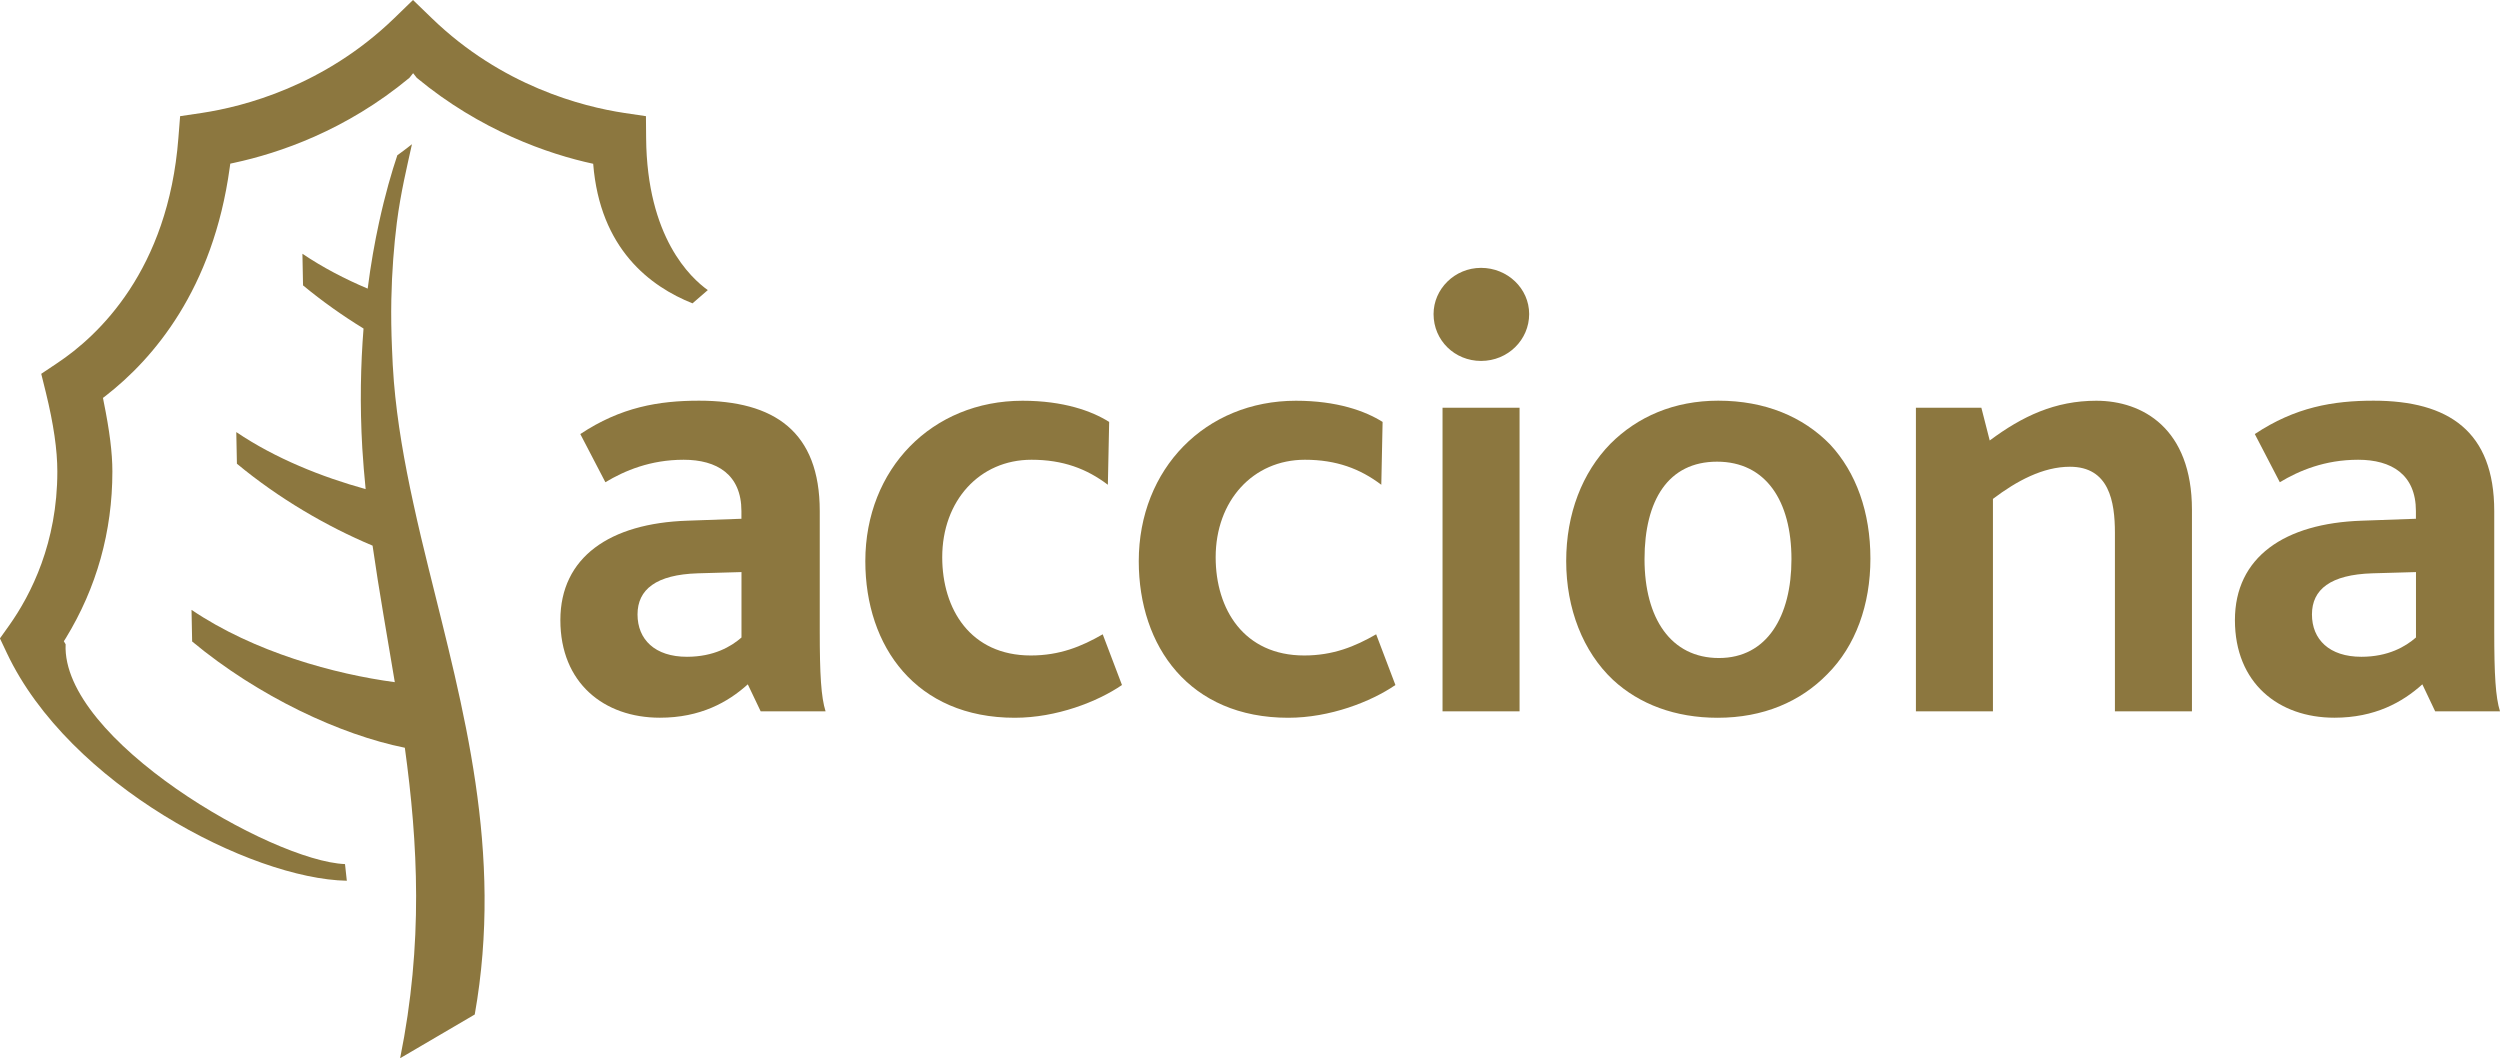
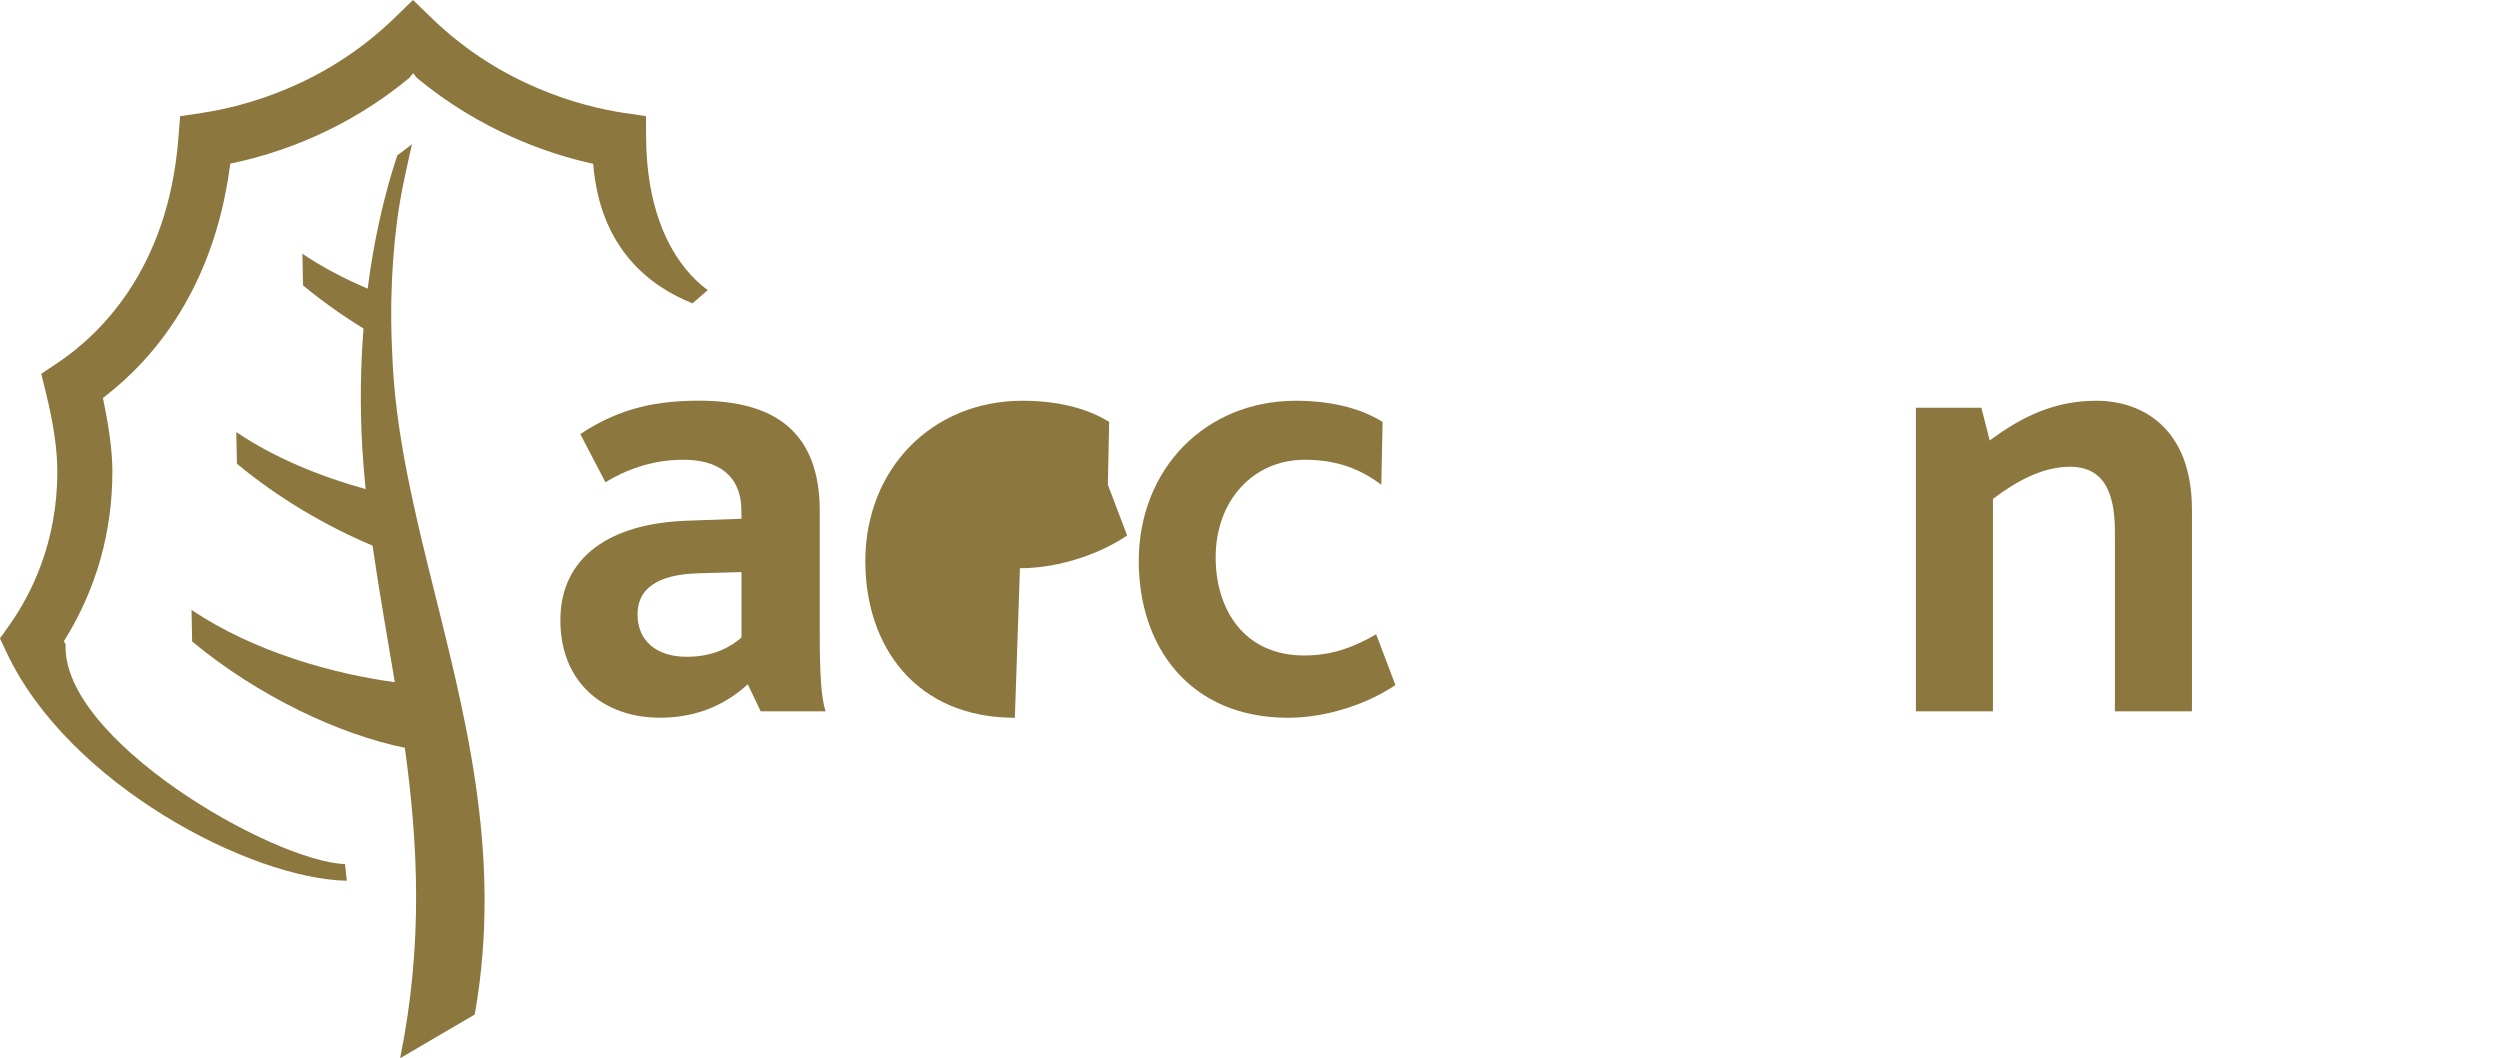
<svg xmlns="http://www.w3.org/2000/svg" id="Layer_1" data-name="Layer 1" viewBox="0 0 403.75 170.91">
  <defs>
    <style>
      .cls-1 {
        fill: #8c773f;
        stroke-width: 0px;
      }
    </style>
  </defs>
  <g>
    <path class="cls-1" d="m119.75,102.96c-1.66,1.45-4.46,3.11-8.81,3.11-5.18,0-7.98-2.8-7.98-6.84s3.01-6.43,9.74-6.64l7.05-.2v10.57Zm13.58,11.92c-.72-2.28-.94-5.91-.94-12.96v-19.38c0-12.86-7.36-17.83-19.49-17.83-6.52,0-12.64,1.04-19.18,5.39l4.05,7.78c3.11-1.87,7.26-3.63,12.64-3.63s9.33,2.38,9.33,8.29v1.24l-8.71.31c-12.54.41-20.53,5.9-20.53,16.06s7.05,15.76,16.07,15.76c6.53,0,10.99-2.49,14.2-5.39l2.08,4.36h10.46Z" />
-     <path class="cls-1" d="m163.9,115.92c-15.96,0-24.15-11.5-24.15-25.29,0-14.92,10.78-25.91,25.39-25.91,6.63,0,11.19,1.66,13.99,3.42l-.21,10.15c-3.42-2.59-7.25-4.04-12.34-4.04-8.39,0-14.41,6.63-14.41,15.75,0,8.4,4.57,15.86,14.31,15.86,4.66,0,8.19-1.45,11.61-3.42l3.11,8.19c-3.94,2.7-10.57,5.29-17.31,5.29Z" />
+     <path class="cls-1" d="m163.9,115.92c-15.96,0-24.15-11.5-24.15-25.29,0-14.92,10.78-25.91,25.39-25.91,6.63,0,11.19,1.66,13.99,3.42l-.21,10.15l3.11,8.19c-3.94,2.7-10.57,5.29-17.31,5.29Z" />
    <path class="cls-1" d="m208.06,115.92c-15.96,0-24.15-11.5-24.15-25.29,0-14.92,10.78-25.91,25.38-25.91,6.64,0,11.2,1.66,14,3.42l-.21,10.15c-3.42-2.59-7.26-4.04-12.34-4.04-8.39,0-14.41,6.63-14.41,15.75,0,8.4,4.56,15.86,14.3,15.86,4.67,0,8.2-1.45,11.62-3.42l3.11,8.19c-3.94,2.7-10.57,5.29-17.31,5.29Z" />
-     <path class="cls-1" d="m239.19,58.29c-4.25,0-7.67-3.31-7.67-7.57,0-4.04,3.41-7.46,7.67-7.46s7.77,3.32,7.77,7.46-3.41,7.57-7.77,7.57Zm-6.22,56.59v-49.03h12.44v49.03h-12.44Z" />
-     <path class="cls-1" d="m289.32,90.31c0,9.22-3.94,15.96-11.71,15.96s-12.02-6.43-12.02-15.96,3.84-15.75,11.71-15.75,12.02,6.32,12.02,15.75Zm12.75-.1c0-7.47-2.28-13.89-6.53-18.45-4.36-4.46-10.47-7.05-18.04-7.05-7.15,0-13.05,2.59-17.41,6.95-4.56,4.66-7.15,11.3-7.15,18.96s2.7,14.61,7.56,19.18c4.25,3.94,10.06,6.12,16.9,6.12,7.36,0,13.37-2.59,17.72-7.05,4.56-4.56,6.95-11.19,6.95-18.65Z" />
    <path class="cls-1" d="m341.56,114.88v-28.82c0-5.08-.94-10.68-7.27-10.68-4.35,0-8.6,2.29-12.43,5.19v34.31h-12.44v-49.03h10.57l1.35,5.29c5.28-3.94,10.57-6.42,17.21-6.42,7.46,0,15.45,4.45,15.45,17.62v32.54h-12.43Z" />
-     <path class="cls-1" d="m390.17,102.96c-1.66,1.45-4.45,3.11-8.81,3.11-5.18,0-7.98-2.8-7.98-6.84s3-6.43,9.75-6.64l7.05-.2v10.57Zm13.58,11.92c-.72-2.28-.93-5.91-.93-12.96v-19.38c0-12.86-7.36-17.83-19.49-17.83-6.54,0-12.65,1.04-19.18,5.39l4.04,7.78c3.11-1.87,7.26-3.63,12.65-3.63s9.33,2.38,9.33,8.29v1.24l-8.71.31c-12.54.41-20.52,5.9-20.52,16.06s7.04,15.76,16.06,15.76c6.54,0,10.99-2.49,14.21-5.39l2.07,4.36h10.47Z" />
  </g>
  <g>
    <path class="cls-1" d="m69.3,92.13c-.9-3.65-1.77-7.26-2.55-10.87-1.44-6.58-2.6-13.1-3.14-19.63-.15-1.82-.23-3.55-.3-5.29-.12-2.76-.16-5.44-.11-7.96.09-4.51.42-8.67.89-12.43.63-4.91,1.66-9.09,2.44-12.66-.79.62-1.57,1.22-2.36,1.78-.89,2.64-1.97,6.32-2.97,10.93-.68,3.12-1.32,6.69-1.82,10.61-3.68-1.55-7.26-3.42-10.54-5.63l.1,5.11c3.09,2.56,6.39,4.89,9.77,6.97-.46,5.81-.61,12.27-.2,19.33.13,2.22.33,4.41.54,6.6-7.08-1.96-14.55-4.93-20.89-9.21l.1,5.11c6.75,5.6,14.51,10.13,21.91,13.23,1.05,7.36,2.37,14.66,3.59,22.05-9.66-1.29-22.69-4.82-32.83-11.68l.1,5.11c10.73,8.92,24.01,15.09,34.35,17.16,2.11,15.38,3,31.56-.76,50.14l12.05-7.06c4.67-26.34-1.9-49.52-7.37-71.72Z" />
    <path class="cls-1" d="m56.02,142.24c-15.51-.29-44.88-15.5-54.92-36.79,0,0-.79-1.67-1.11-2.35.43-.61,1.51-2.12,1.51-2.12,3.53-4.99,7.76-13.34,7.76-24.82,0-3.51-.61-7.69-1.85-12.76,0,0-.53-2.16-.75-3.03.75-.51,2.6-1.74,2.6-1.74,6.59-4.38,17.9-14.93,19.55-36.34,0,0,.19-2.51.28-3.53,1.01-.15,3.5-.52,3.5-.52,6.76-1.02,19.77-4.36,31.07-15.29,0,0,2.11-2.05,3.04-2.95.94.9,3.05,2.95,3.05,2.95,11.3,10.94,24.31,14.27,31.07,15.29,0,0,2.49.37,3.5.52,0,1.02.03,3.54.03,3.54h0c.13,16.05,7.21,22.59,9.96,24.55-.91.79-1.96,1.7-2.47,2.14-6.83-2.72-14.95-8.79-16.04-22.54-7.25-1.56-18.21-5.36-28.49-13.88l-.59-.75-.6.75c-10.27,8.52-21.05,12.16-28.29,13.72l-.64.14-.09.65c-2.69,19.66-12.36,30.88-20.01,36.83l-.46.35.11.58c.96,4.71,1.41,8.3,1.41,11.3,0,9.71-2.54,18.78-7.54,26.95l-.3.47.29.49c-.71,15.37,33.33,35.04,45.12,35.5l.29,2.67Z" />
  </g>
</svg>